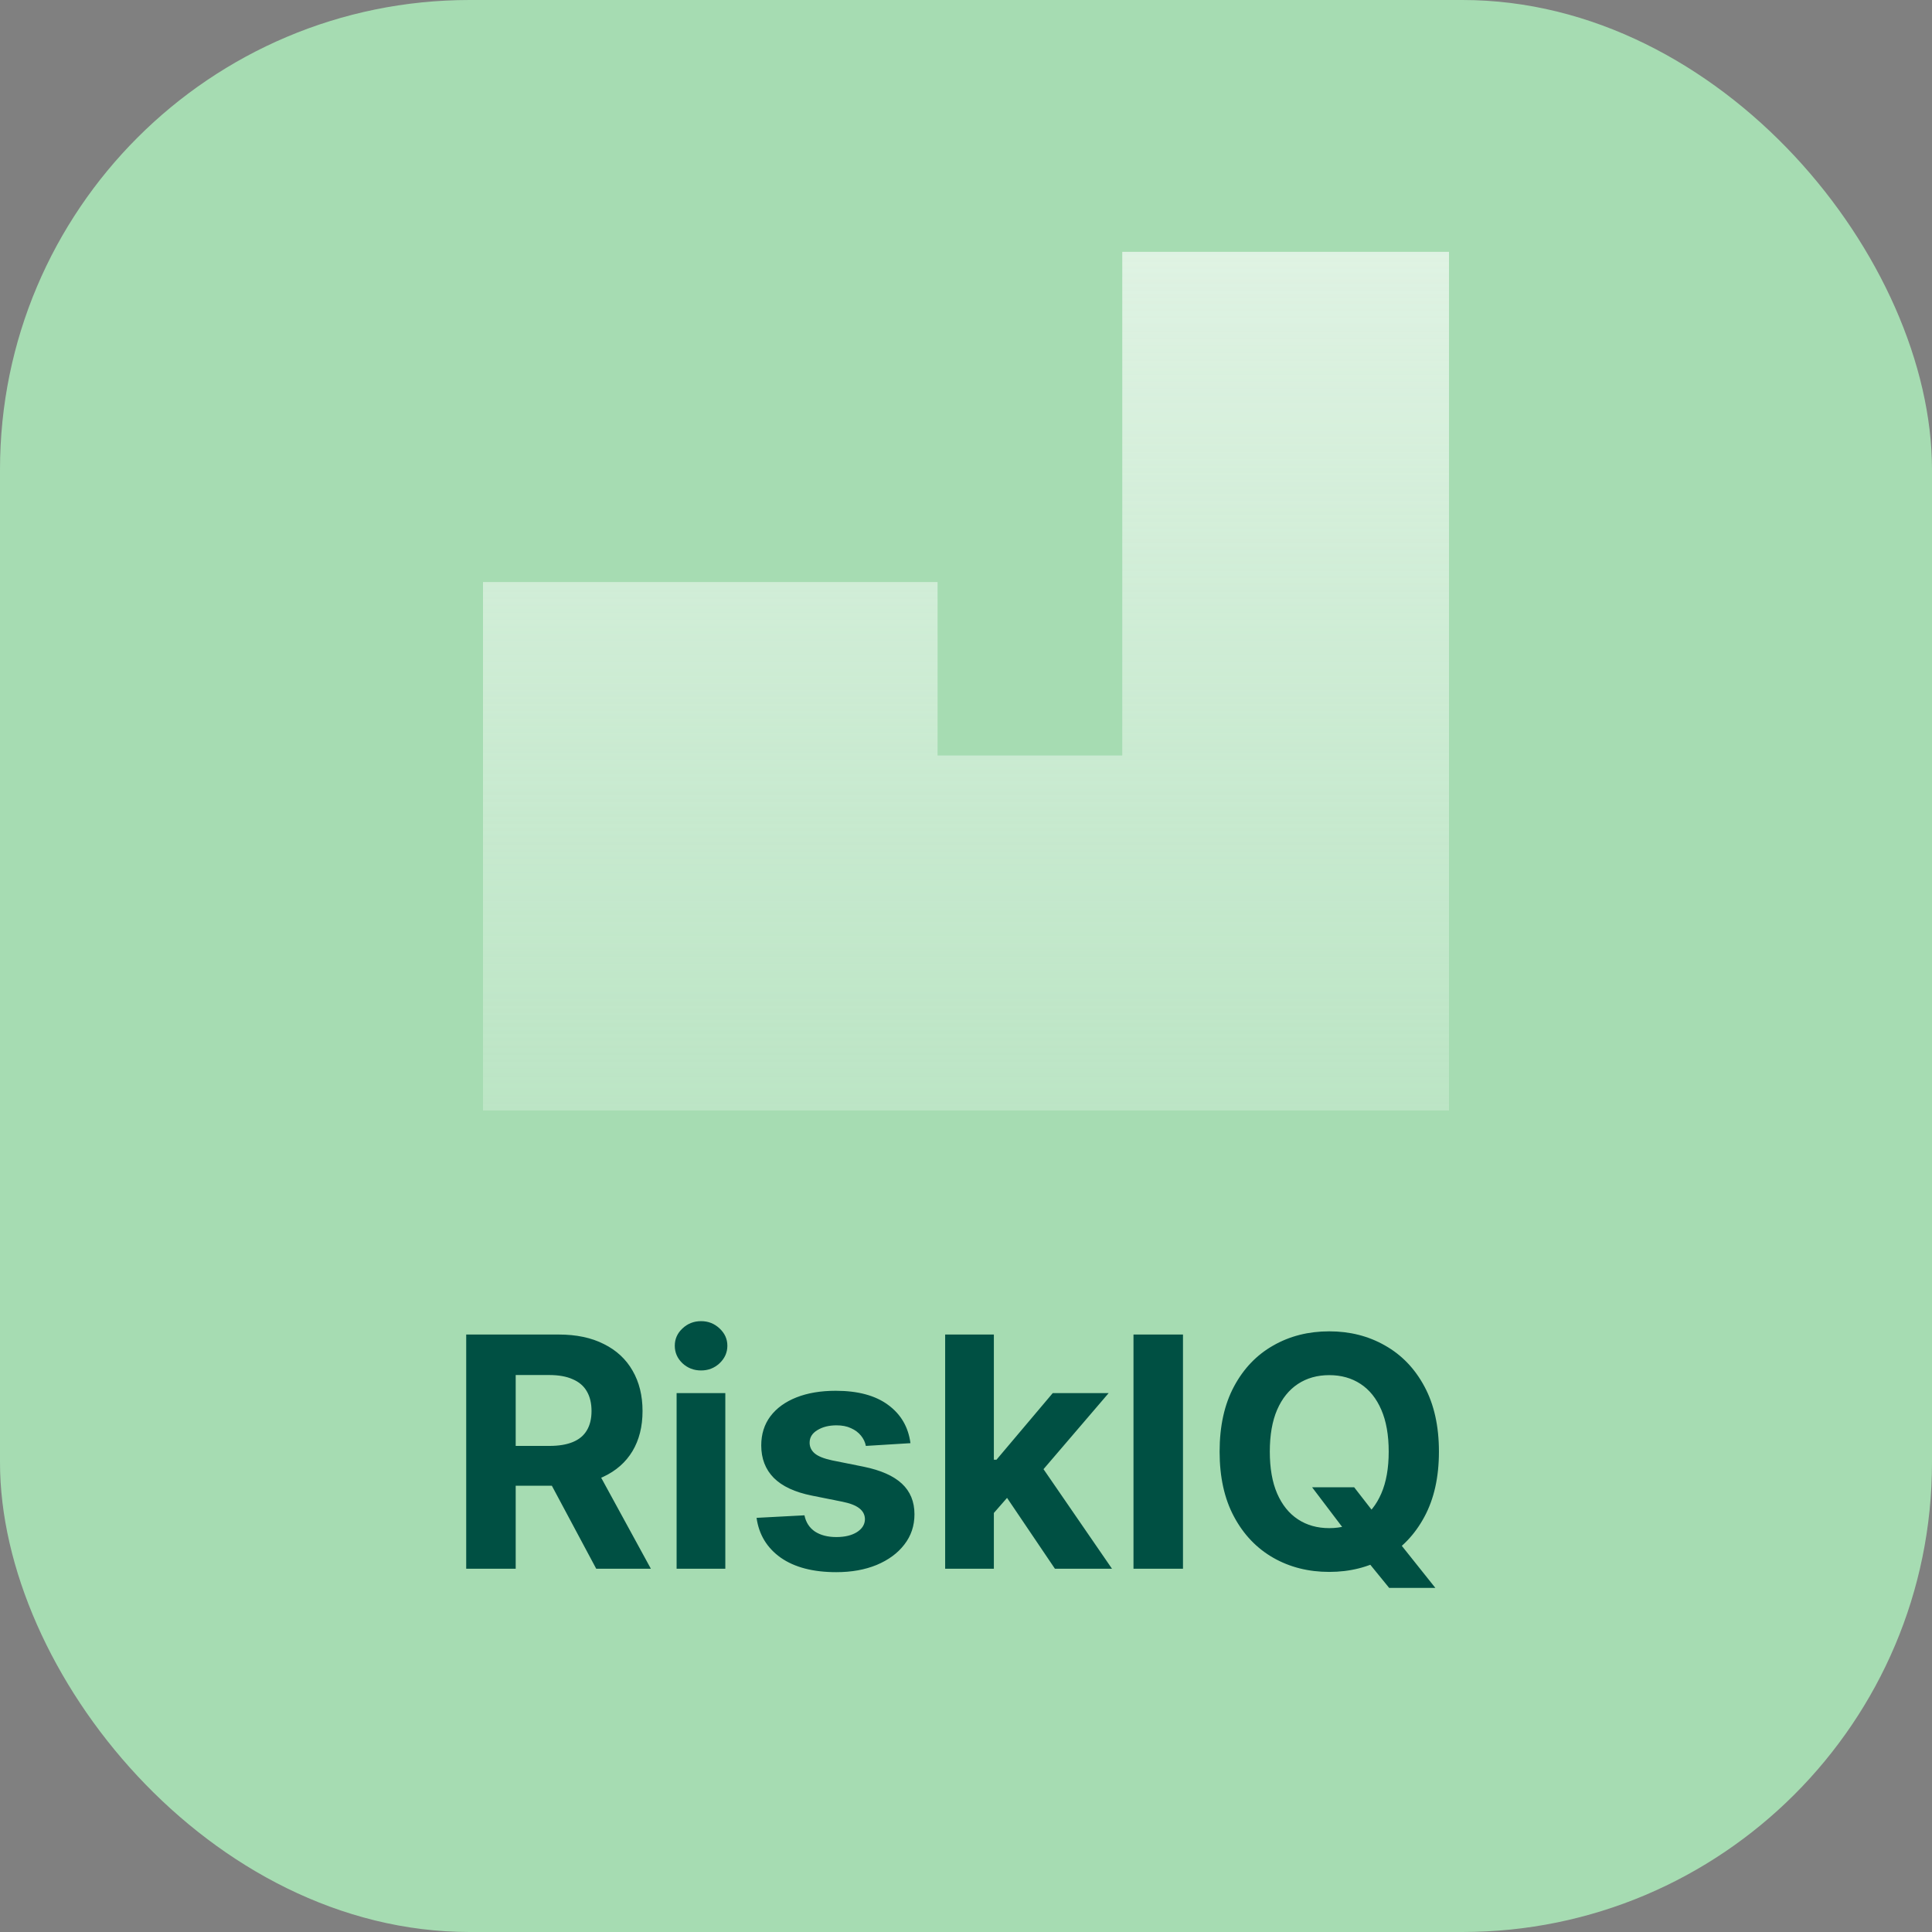
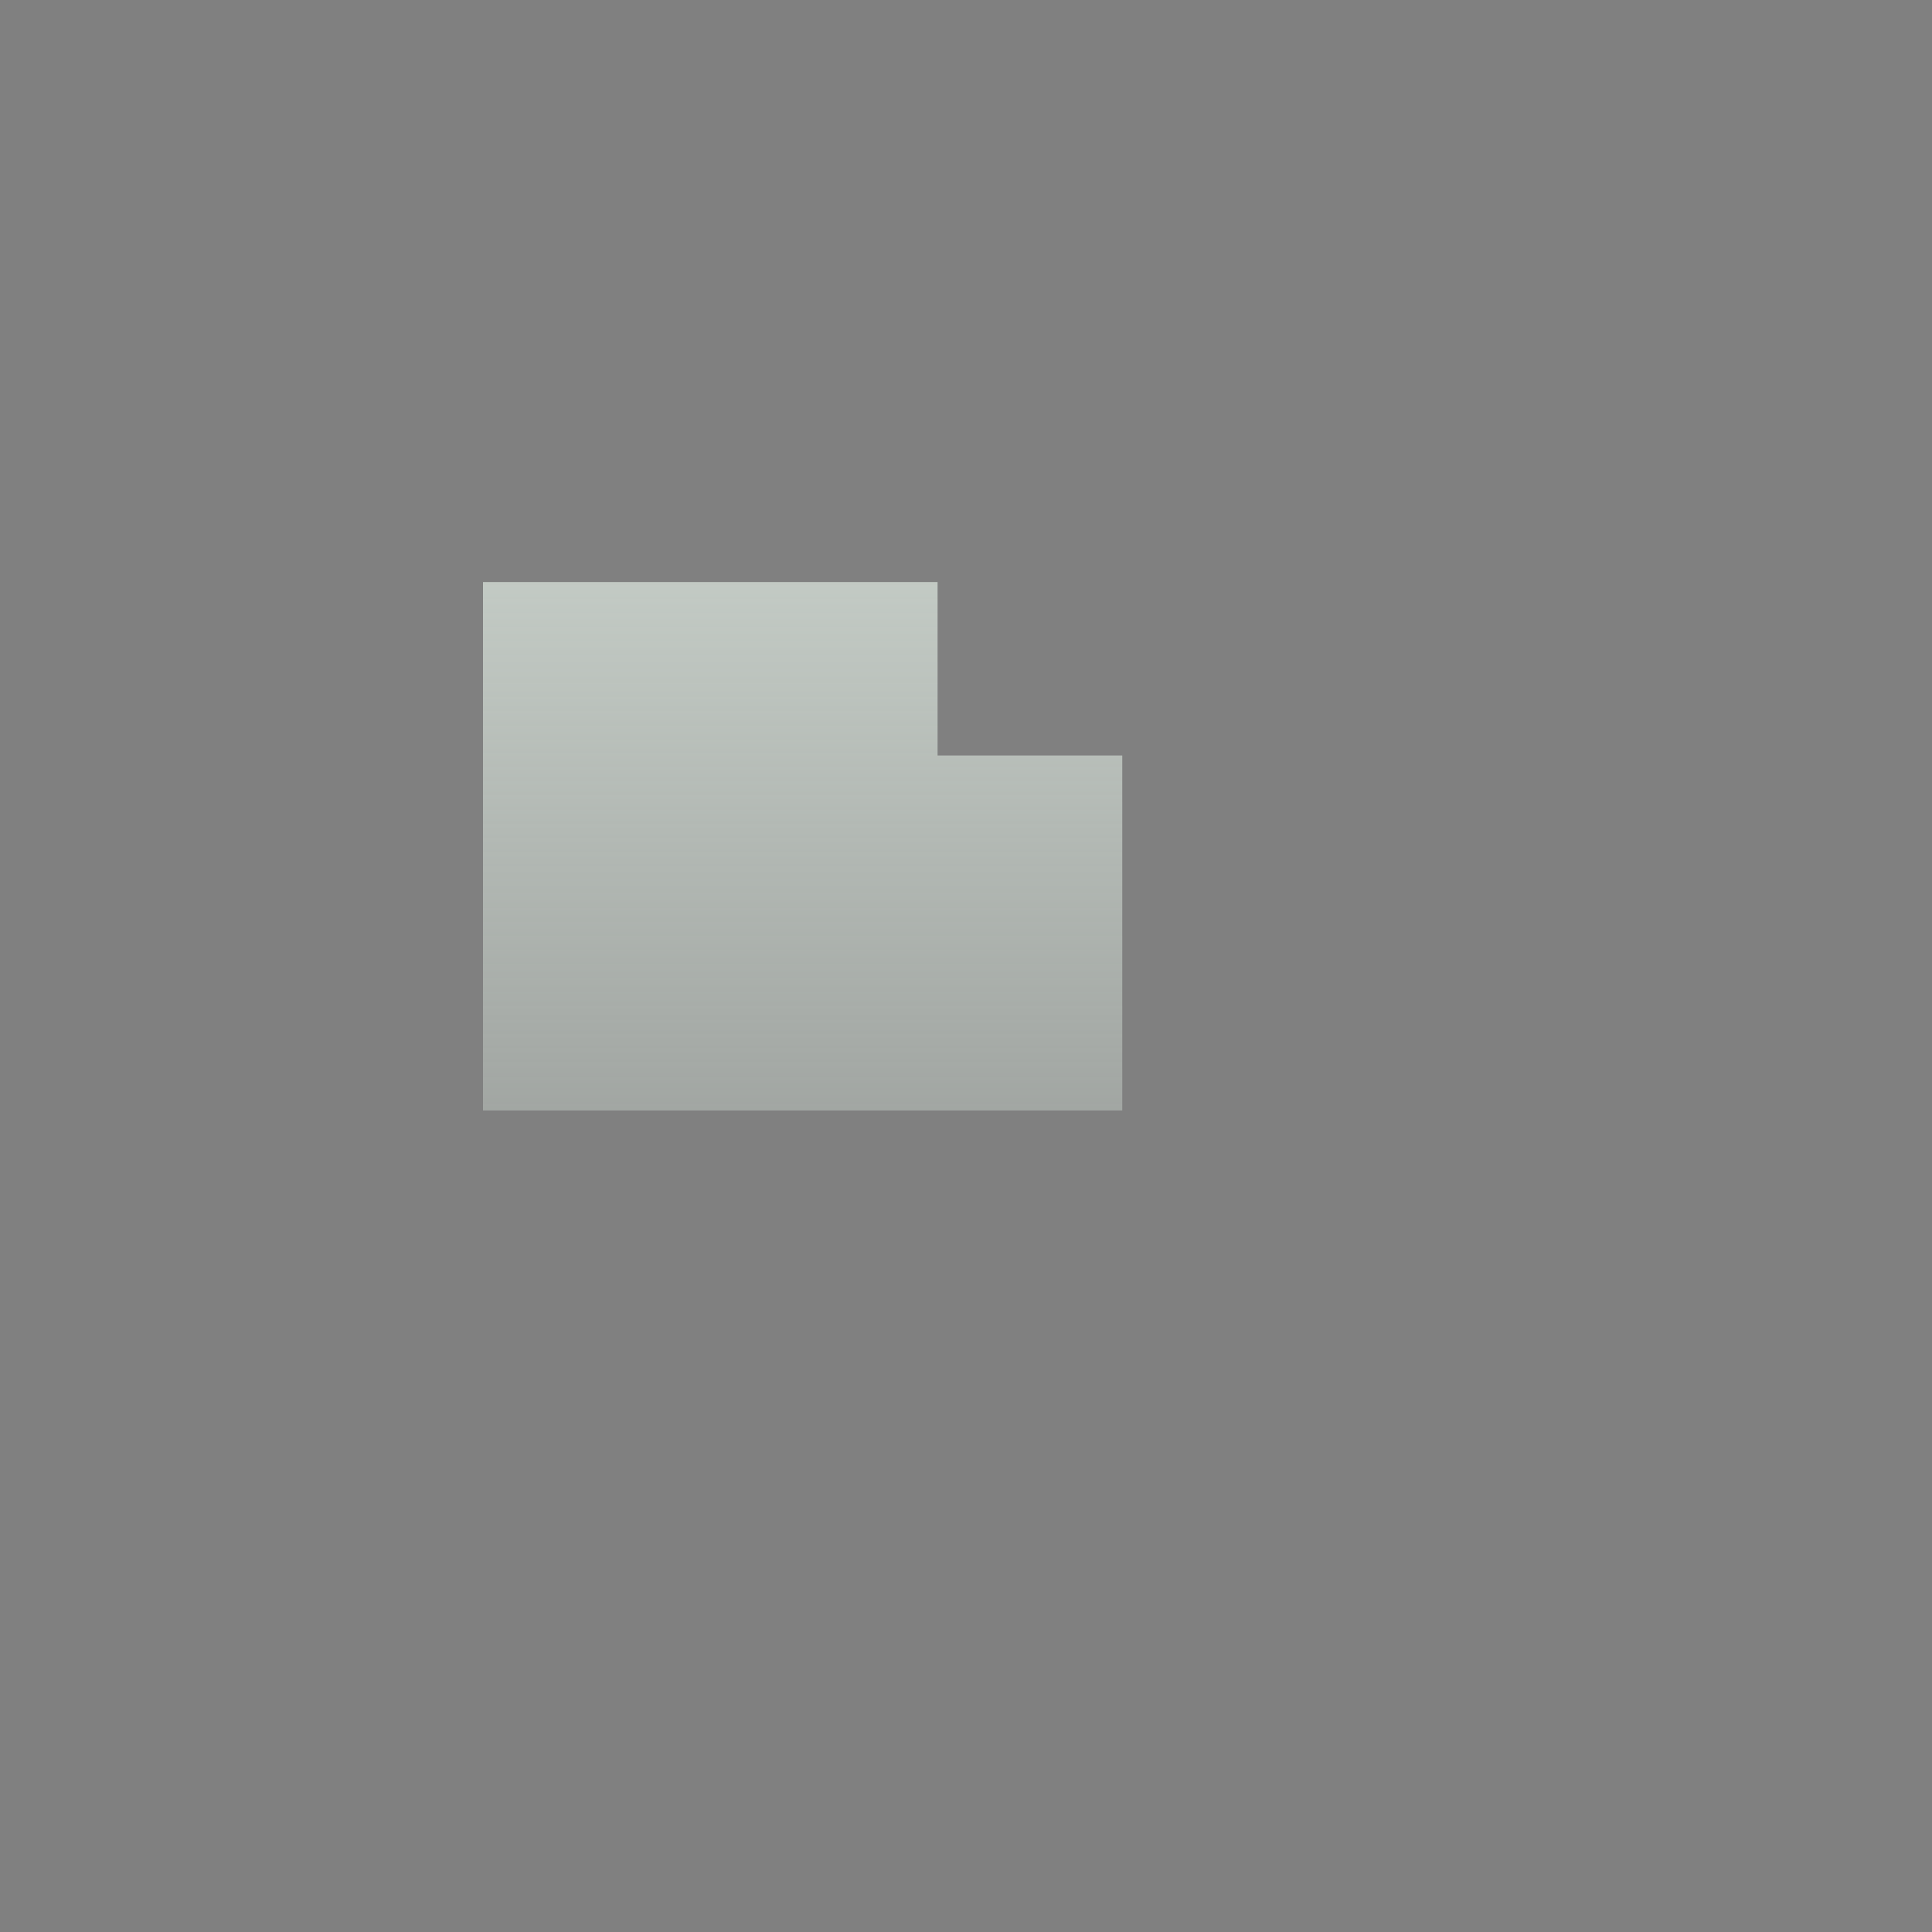
<svg xmlns="http://www.w3.org/2000/svg" width="52" height="52" viewBox="0 0 52 52" fill="none">
  <rect x="0" y="0" width="52" height="52" fill="#808080" stroke="none" />
-   <rect width="52" height="52" rx="12.639" fill="#A6DCB2" />
-   <path d="M39 29.889H13V15.666H25.235V20.334H30.206V6.778H39V29.889Z" fill="url(#paint0_linear_1023_13605)" fill-opacity="0.8" />
-   <path d="M12.548 42.222V35.919H15.035C15.511 35.919 15.917 36.004 16.253 36.175C16.592 36.343 16.849 36.582 17.026 36.892C17.204 37.199 17.294 37.562 17.294 37.978C17.294 38.397 17.203 38.757 17.023 39.058C16.842 39.358 16.581 39.588 16.238 39.748C15.897 39.908 15.485 39.988 15.001 39.988H13.336V38.917H14.785C15.04 38.917 15.251 38.882 15.419 38.812C15.588 38.742 15.713 38.638 15.795 38.498C15.879 38.359 15.921 38.185 15.921 37.978C15.921 37.769 15.879 37.592 15.795 37.449C15.713 37.305 15.586 37.196 15.416 37.123C15.248 37.047 15.036 37.009 14.779 37.009H13.88V42.222H12.548ZM15.952 39.354L17.518 42.222H16.047L14.514 39.354H15.952ZM18.211 42.222V37.495H19.522V42.222H18.211ZM18.869 36.886C18.674 36.886 18.507 36.821 18.368 36.692C18.23 36.56 18.162 36.403 18.162 36.221C18.162 36.04 18.23 35.885 18.368 35.756C18.507 35.625 18.674 35.559 18.869 35.559C19.064 35.559 19.23 35.625 19.368 35.756C19.507 35.885 19.577 36.04 19.577 36.221C19.577 36.403 19.507 36.56 19.368 36.692C19.23 36.821 19.064 36.886 18.869 36.886ZM24.505 38.843L23.305 38.917C23.285 38.814 23.24 38.722 23.173 38.64C23.105 38.556 23.016 38.489 22.905 38.44C22.796 38.388 22.666 38.363 22.514 38.363C22.311 38.363 22.14 38.406 22 38.492C21.86 38.576 21.791 38.689 21.791 38.831C21.791 38.943 21.836 39.039 21.926 39.117C22.017 39.195 22.171 39.257 22.391 39.305L23.247 39.477C23.706 39.571 24.049 39.723 24.274 39.932C24.5 40.142 24.613 40.417 24.613 40.757C24.613 41.067 24.522 41.339 24.339 41.573C24.159 41.807 23.91 41.989 23.594 42.121C23.28 42.25 22.918 42.315 22.508 42.315C21.882 42.315 21.384 42.184 21.012 41.924C20.643 41.661 20.426 41.304 20.363 40.853L21.652 40.785C21.691 40.976 21.786 41.121 21.935 41.222C22.085 41.32 22.277 41.37 22.511 41.37C22.741 41.37 22.925 41.325 23.065 41.237C23.206 41.147 23.278 41.031 23.28 40.889C23.278 40.77 23.228 40.673 23.13 40.597C23.031 40.519 22.879 40.46 22.674 40.419L21.855 40.255C21.394 40.163 21.05 40.003 20.824 39.775C20.601 39.548 20.489 39.257 20.489 38.904C20.489 38.601 20.571 38.339 20.735 38.12C20.901 37.9 21.134 37.731 21.434 37.612C21.735 37.493 22.088 37.433 22.492 37.433C23.09 37.433 23.559 37.559 23.902 37.812C24.247 38.064 24.448 38.408 24.505 38.843ZM26.627 40.862L26.63 39.289H26.82L28.335 37.495H29.84L27.805 39.871H27.494L26.627 40.862ZM25.439 42.222V35.919H26.75V42.222H25.439ZM28.393 42.222L27.002 40.163L27.876 39.237L29.929 42.222H28.393ZM31.84 35.919V42.222H30.508V35.919H31.84ZM35.316 40.031H36.448L37.017 40.763L37.578 41.416L38.633 42.739H37.39L36.663 41.847L36.291 41.317L35.316 40.031ZM38.729 39.071C38.729 39.758 38.598 40.343 38.338 40.825C38.079 41.307 37.726 41.675 37.279 41.93C36.834 42.182 36.333 42.308 35.777 42.308C35.217 42.308 34.714 42.181 34.269 41.927C33.824 41.672 33.472 41.304 33.214 40.822C32.955 40.34 32.826 39.756 32.826 39.071C32.826 38.383 32.955 37.799 33.214 37.316C33.472 36.834 33.824 36.467 34.269 36.215C34.714 35.96 35.217 35.833 35.777 35.833C36.333 35.833 36.834 35.96 37.279 36.215C37.726 36.467 38.079 36.834 38.338 37.316C38.598 37.799 38.729 38.383 38.729 39.071ZM37.377 39.071C37.377 38.625 37.311 38.25 37.178 37.944C37.046 37.639 36.861 37.407 36.62 37.249C36.38 37.091 36.099 37.012 35.777 37.012C35.455 37.012 35.174 37.091 34.934 37.249C34.694 37.407 34.507 37.639 34.374 37.944C34.242 38.25 34.177 38.625 34.177 39.071C34.177 39.516 34.242 39.891 34.374 40.197C34.507 40.503 34.694 40.735 34.934 40.893C35.174 41.051 35.455 41.13 35.777 41.13C36.099 41.13 36.38 41.051 36.62 40.893C36.861 40.735 37.046 40.503 37.178 40.197C37.311 39.891 37.377 39.516 37.377 39.071Z" fill="#005043" />
+   <path d="M39 29.889H13V15.666H25.235V20.334H30.206V6.778V29.889Z" fill="url(#paint0_linear_1023_13605)" fill-opacity="0.8" />
  <defs>
    <linearGradient id="paint0_linear_1023_13605" x1="26" y1="29.889" x2="26" y2="6.778" gradientUnits="userSpaceOnUse">
      <stop stop-color="#EAF8ED" stop-opacity="0.4" />
      <stop offset="1" stop-color="#EDF8EF" />
    </linearGradient>
  </defs>
</svg>